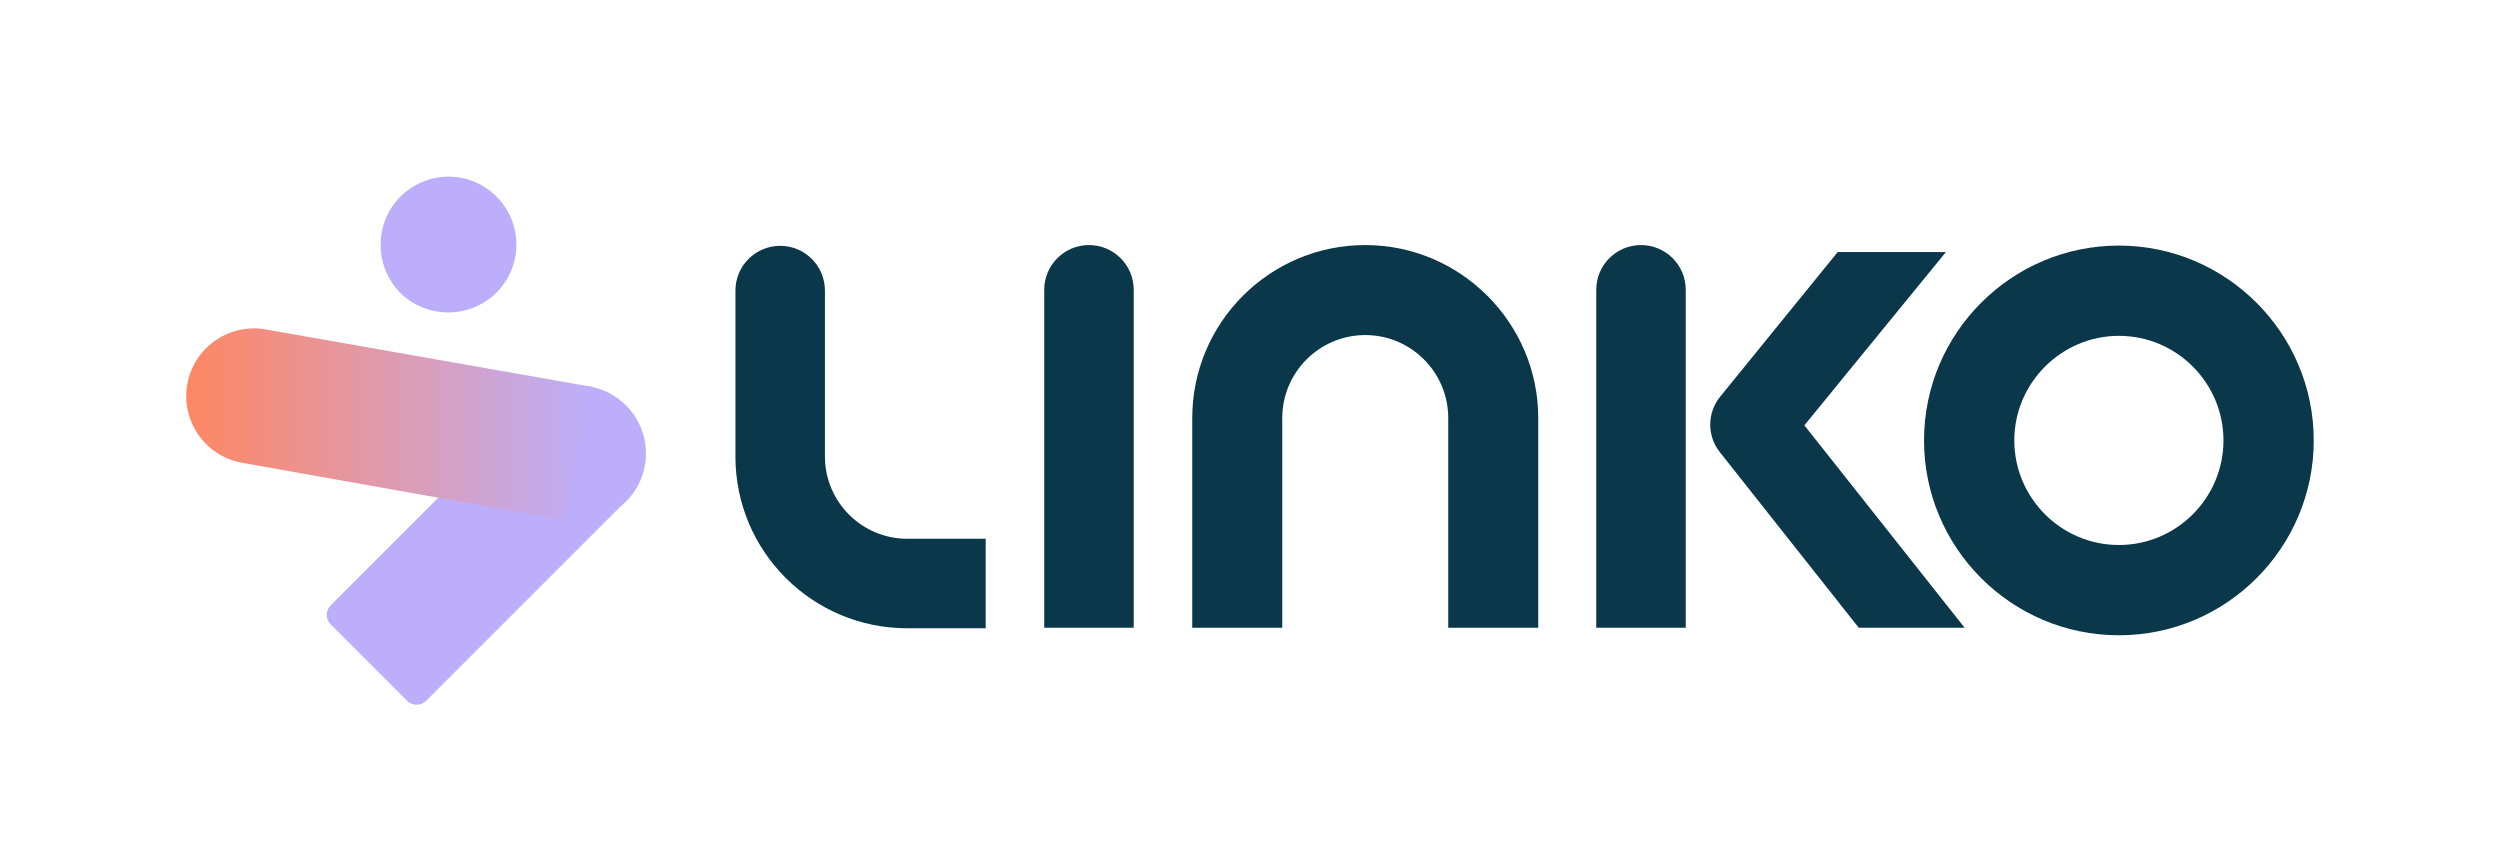
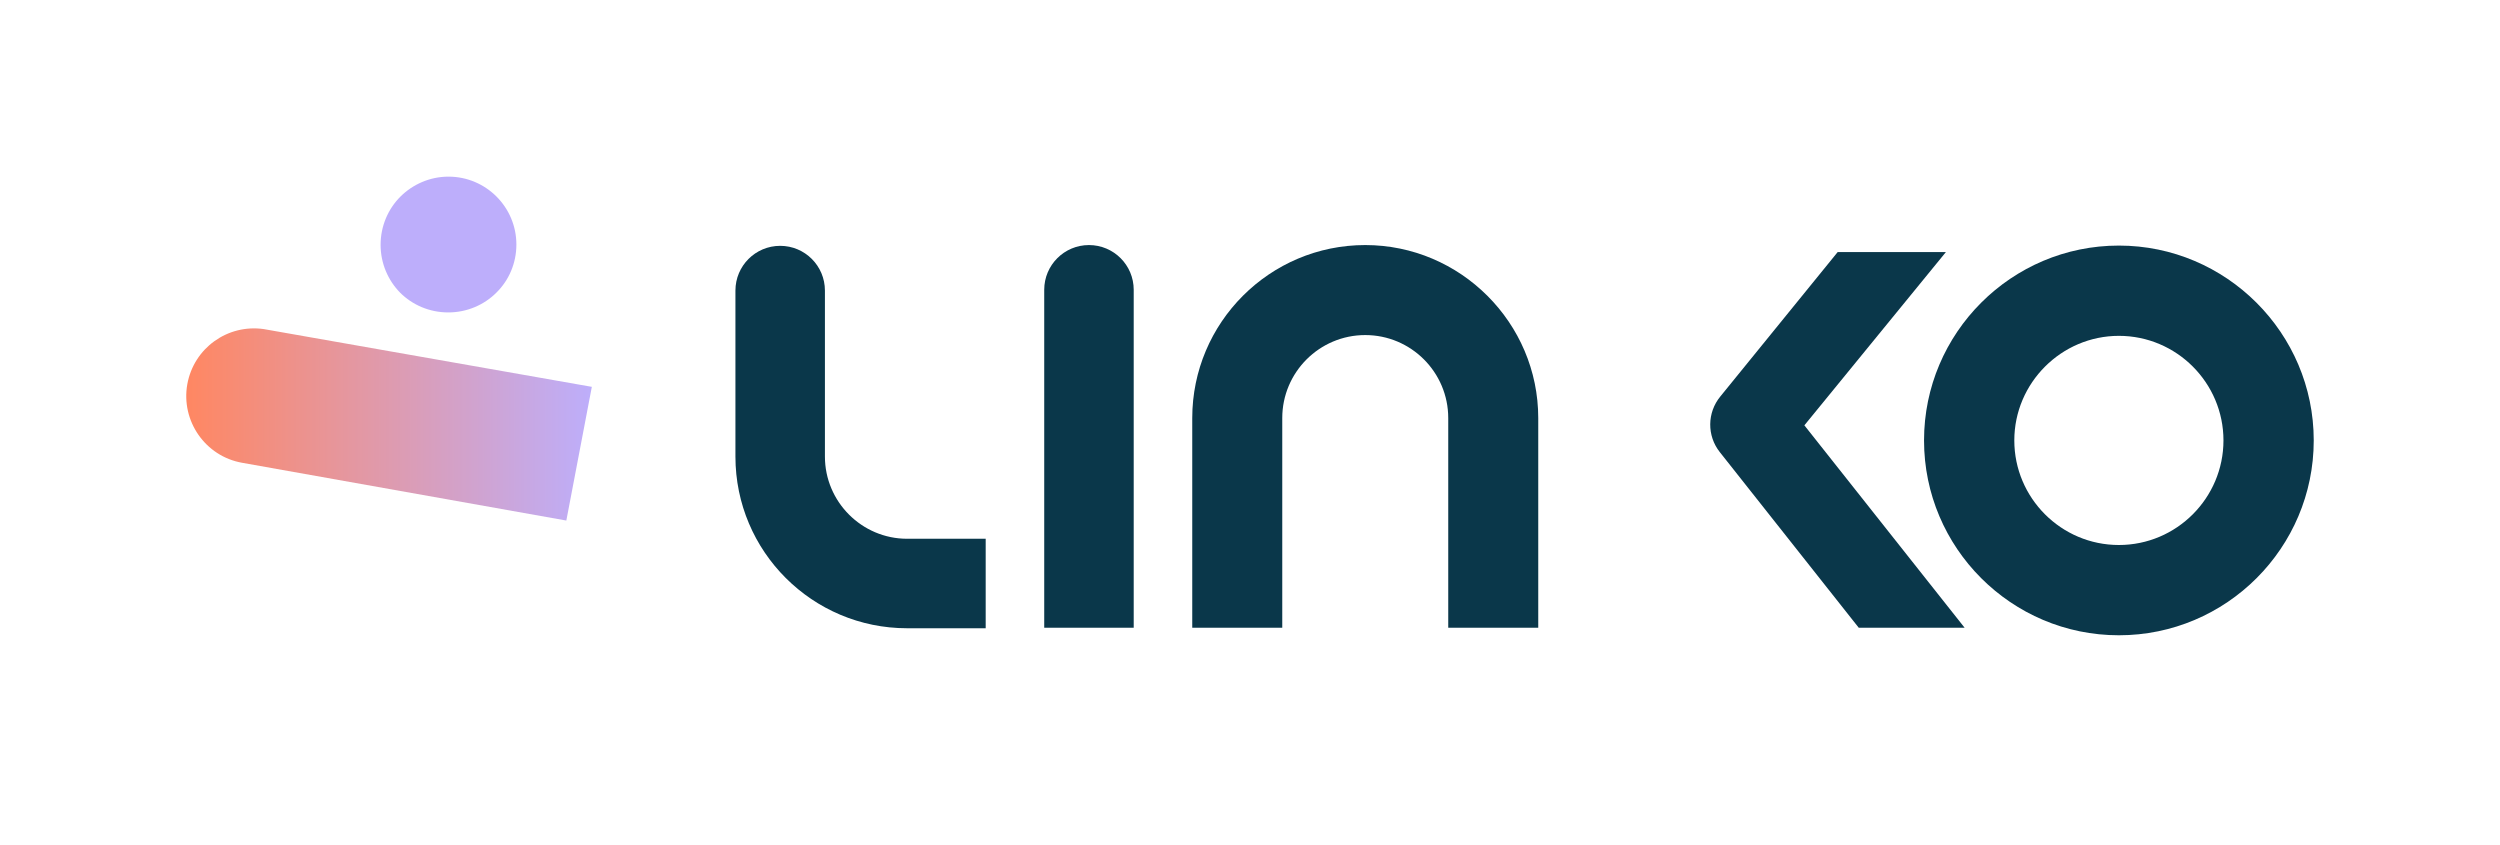
<svg xmlns="http://www.w3.org/2000/svg" version="1.1" id="Layer_1" x="0px" y="0px" viewBox="0 0 961 324.7" style="enable-background:new 0 0 961 324.7;" xml:space="preserve">
  <style type="text/css">
	.st0{fill:#0A374A;}
	.st1{fill:#BDAEFB;}
	.st2{fill:url(#SVGID_1_);}
</style>
  <g>
    <g>
-       <path class="st0" d="M630.8,94.2c-9.5,0-17.2,7.7-17.2,17.2v129.9H648V111.4C648,101.9,640.3,94.2,630.8,94.2z" />
      <path class="st0" d="M418.6,94.2c-9.5,0-17.2,7.7-17.2,17.2v129.9h34.4V111.4C435.8,101.9,428.1,94.2,418.6,94.2z" />
      <path class="st0" d="M317.1,175.5v-63.8c0-9.5-7.7-17.2-17.2-17.2c-9.5,0-17.2,7.7-17.2,17.2v63.8c0,36.5,29.6,66,66,66h30.2    v-34.4h-30.2C331.3,207.1,317.1,192.9,317.1,175.5z" />
      <path class="st0" d="M524.8,94.2c-36.7,0-66.5,29.8-66.5,66.5v80.6h34.6v-80.6c0-17.6,14.3-31.9,31.9-31.9s31.9,14.3,31.9,31.9    v80.6h34.6v-80.6C591.3,124.1,561.4,94.2,524.8,94.2z" />
      <path class="st0" d="M814.5,94.4c-41.3,0-74.9,33.6-74.9,74.9s33.6,74.9,74.9,74.9c41.3,0,74.9-33.6,74.9-74.9    S855.7,94.4,814.5,94.4z M814.5,209.5c-22.2,0-40.2-18.1-40.2-40.2s18.1-40.2,40.2-40.2c22.2,0,40.2,18.1,40.2,40.2    S836.7,209.5,814.5,209.5z" />
      <path class="st0" d="M706.4,96.9l-45.1,55.5c-5.1,6.2-5.2,15.1-0.2,21.4l53.4,67.5h40.7l-61.6-77.8L748,96.9H706.4z" />
    </g>
    <g>
      <g>
        <g>
-           <path class="st1" d="M248.3,174.3c0-14.4-11.7-26.1-26.1-26.1c-7.2,0-13.8,2.9-18.5,7.7c-0.6,0.6-1.2,1.2-1.7,1.9l-74.9,74.9      c-2,2-2,5.3,0,7.3l29.4,29.4c2,2,5.3,2,7.3,0l74.9-74.9c0.7-0.5,1.3-1.1,1.9-1.7C245.4,188.1,248.3,181.5,248.3,174.3z" />
          <linearGradient id="SVGID_1_" gradientUnits="userSpaceOnUse" x1="71.678" y1="163.173" x2="227.504" y2="163.173">
            <stop offset="0" style="stop-color:#FF8762" />
            <stop offset="1" style="stop-color:#BDAEFB" />
          </linearGradient>
          <path class="st2" d="M227.5,148.7l-9.8,51.4L93.1,177.9c-14.2-2.5-23.6-16.1-21.1-30.2c2.5-13.9,15.5-23.2,29.4-21.2l1.7,0.3      L227.5,148.7z" />
        </g>
      </g>
      <path class="st1" d="M146.3,94.1c0-7.2,2.9-13.8,7.6-18.5c4.7-4.7,11.3-7.7,18.5-7.7c14.4,0,26.1,11.7,26.1,26.1    c0,7.2-2.9,13.8-7.7,18.5c-4.7,4.7-11.3,7.6-18.5,7.6c-7.2,0-13.8-2.9-18.5-7.6C149.2,107.8,146.3,101.3,146.3,94.1z" />
    </g>
  </g>
</svg>